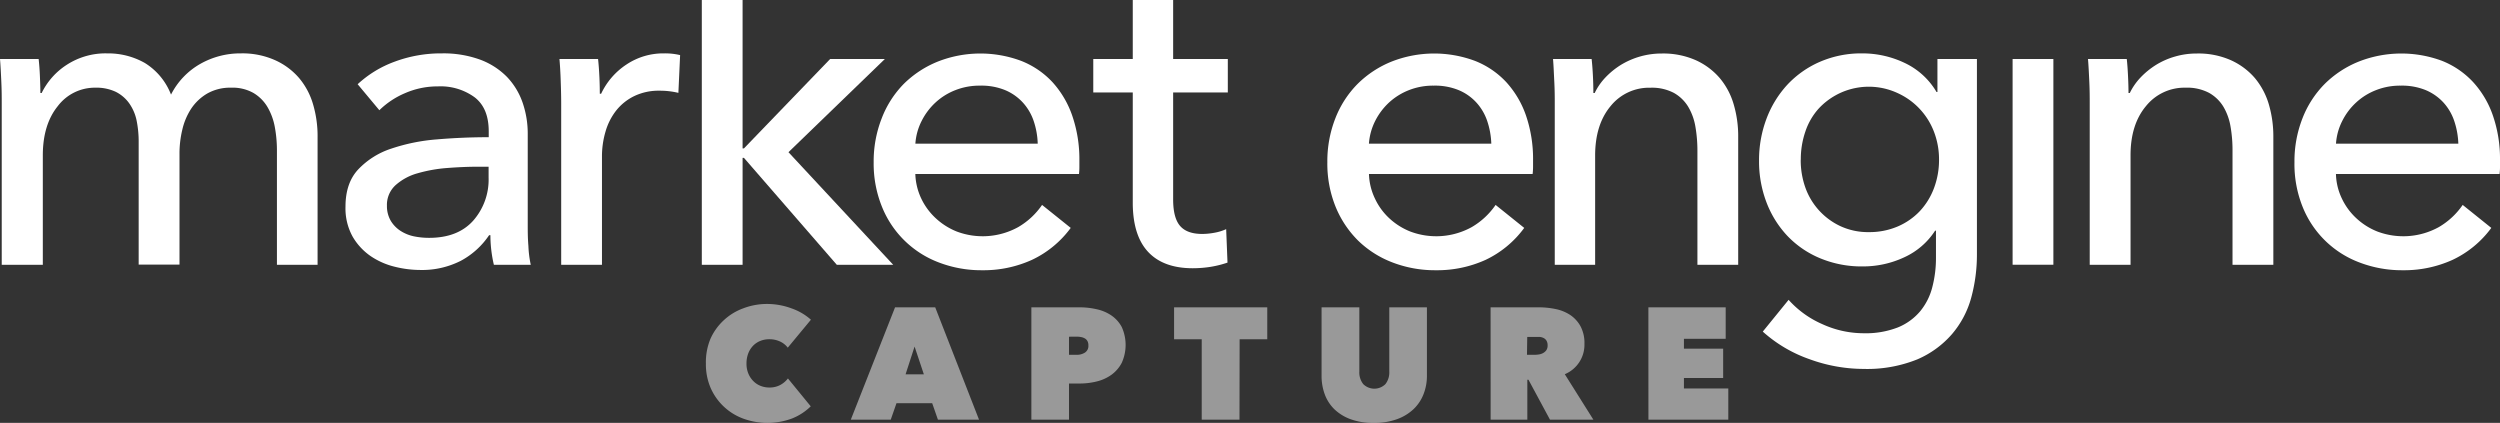
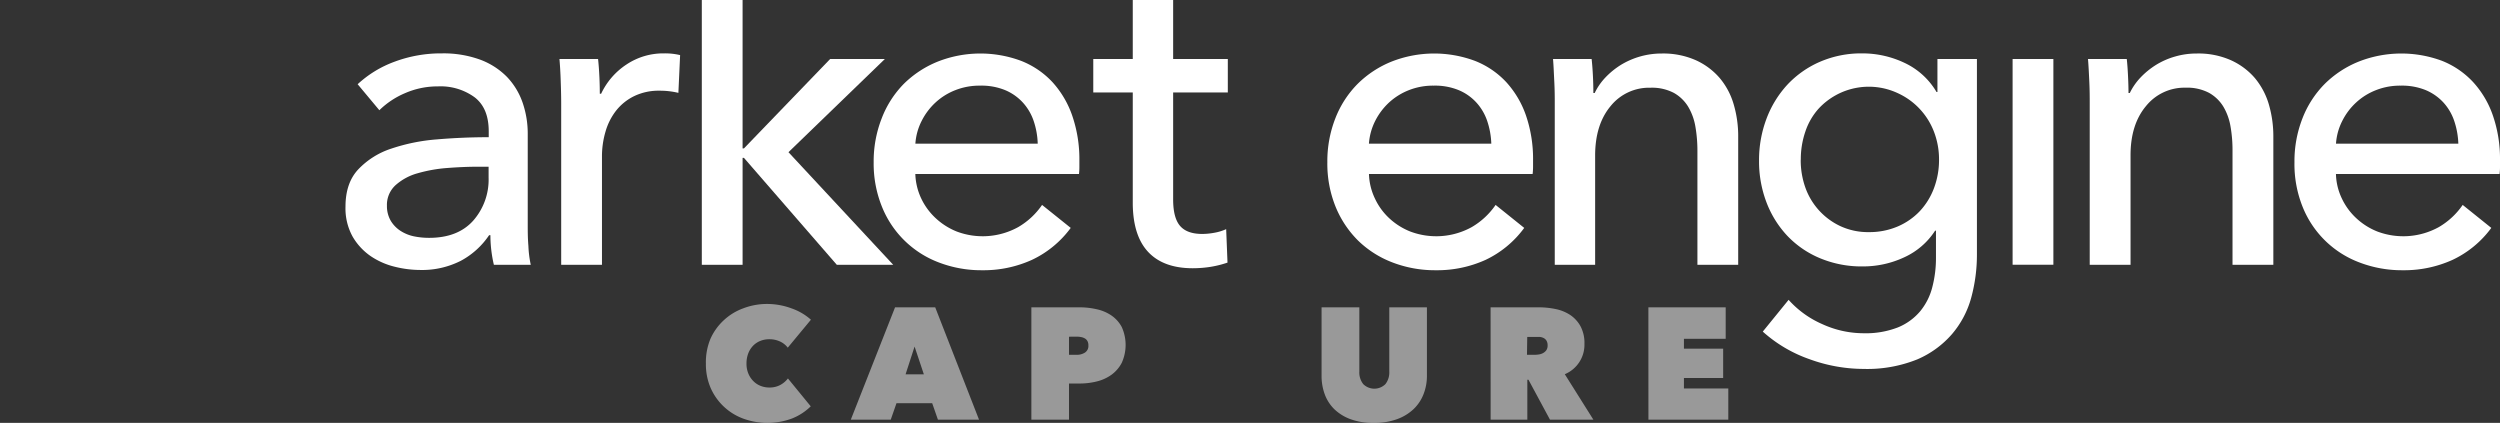
<svg xmlns="http://www.w3.org/2000/svg" id="Ebene_1" data-name="Ebene 1" viewBox="0 0 563.4 95.3">
  <rect x="0" y="0" width="563.4" height="95.3" fill="#333333" stroke="none" />
  <defs>
    <style>.cls-1{fill:#fff;}.cls-2{opacity:0.5;}</style>
  </defs>
-   <path class="cls-1" d="M16.94,16.05a16.06,16.06,0,0,1,9.14-2.59,16.79,16.79,0,0,1,8.46,2.15,14.5,14.5,0,0,1,5.92,7.14A16.57,16.57,0,0,1,47,15.86a18.26,18.26,0,0,1,9.2-2.4A18,18,0,0,1,63.93,15,15.47,15.47,0,0,1,69.31,19a16.21,16.21,0,0,1,3.18,6,25.29,25.29,0,0,1,1,7.34V61.1H64.33V35.37A29,29,0,0,0,63.84,30a13.72,13.72,0,0,0-1.67-4.5A9,9,0,0,0,59,22.36a9.56,9.56,0,0,0-5-1.17,10.44,10.44,0,0,0-5.38,1.32A11.05,11.05,0,0,0,45,25.93,14.61,14.61,0,0,0,43,30.68a23.08,23.08,0,0,0-.63,5.38v25h-9.2V33.51a23.91,23.91,0,0,0-.48-5A10.31,10.31,0,0,0,31,24.66a8.26,8.26,0,0,0-3-2.54,10.22,10.22,0,0,0-4.6-.93,10.47,10.47,0,0,0-8.46,4.16q-3.37,4.16-3.37,11.1V61.1H2.31V24.71c0-1.24,0-2.84-.09-4.79s-.17-3.68-.3-5.19h8.71c.13,1.18.23,2.5.29,4s.1,2.68.1,3.66h.29A15.78,15.78,0,0,1,16.94,16.05Z" transform="translate(-1.92 -1.43)" />
  <path class="cls-1" d="M112.06,31.07c0-3.46-1-6-3.13-7.68a13,13,0,0,0-8.32-2.49,18.22,18.22,0,0,0-7.38,1.51,18.65,18.65,0,0,0-5.82,3.86l-4.89-5.86a24.74,24.74,0,0,1,8.36-5.09,29.85,29.85,0,0,1,10.61-1.86,24.1,24.1,0,0,1,8.66,1.42,16.53,16.53,0,0,1,6,3.86,15.89,15.89,0,0,1,3.53,5.78,21.29,21.29,0,0,1,1.17,7.13V51.9c0,1.57,0,3.21.15,4.94a24.82,24.82,0,0,0,.53,4.26h-8.31a29.12,29.12,0,0,1-.78-6.66h-.3a17.8,17.8,0,0,1-6.4,5.78,19.25,19.25,0,0,1-9.15,2.05,23.93,23.93,0,0,1-5.72-.73,16.62,16.62,0,0,1-5.43-2.4,13.65,13.65,0,0,1-4.06-4.4A13.17,13.17,0,0,1,79.78,48c0-3.52.94-6.31,2.84-8.36a17.9,17.9,0,0,1,7.43-4.7,42.39,42.39,0,0,1,10.37-2.1q5.76-.49,11.64-.49ZM109.81,39c-2.29,0-4.65.1-7.1.29a32.9,32.9,0,0,0-6.65,1.18,12.45,12.45,0,0,0-4.94,2.64,6,6,0,0,0-2,4.69A6.58,6.58,0,0,0,90,51.22a7,7,0,0,0,2.2,2.25,9,9,0,0,0,3,1.22,16.84,16.84,0,0,0,3.43.34q6.45,0,9.92-3.86a14,14,0,0,0,3.48-9.73V39Z" transform="translate(-1.92 -1.43)" />
  <path class="cls-1" d="M128.29,19.92c-.06-2-.16-3.68-.29-5.19h8.7c.13,1.18.23,2.53.3,4.06s.09,2.79.09,3.77h.3a16,16,0,0,1,5.72-6.6,14.93,14.93,0,0,1,8.46-2.5,14.36,14.36,0,0,1,3.62.39l-.39,8.51a17.67,17.67,0,0,0-4.21-.49,12.68,12.68,0,0,0-5.77,1.23,11.74,11.74,0,0,0-4.06,3.27,13.89,13.89,0,0,0-2.39,4.75,19.72,19.72,0,0,0-.79,5.62V61.1h-9.19V24.71C128.39,23.47,128.36,21.87,128.29,19.92Z" transform="translate(-1.92 -1.43)" />
  <path class="cls-1" d="M169.27,34.88h.3L189,14.73h12.33l-21.72,21L203.21,61.1H190.5L169.57,37h-.3V61.1h-9.19V1.43h9.19Z" transform="translate(-1.92 -1.43)" />
  <path class="cls-1" d="M245.17,37.52v1.57a13.6,13.6,0,0,1-.09,1.56H208.2a13.85,13.85,0,0,0,1.32,5.49,14.45,14.45,0,0,0,3.28,4.47,15.24,15.24,0,0,0,4.74,3,16.56,16.56,0,0,0,13.84-1,16.63,16.63,0,0,0,5.38-5l6.46,5.18A23,23,0,0,1,234.46,60a26.37,26.37,0,0,1-11.19,2.33,26.7,26.7,0,0,1-9.79-1.76A22.24,22.24,0,0,1,200.67,48a25.86,25.86,0,0,1-1.86-10,26.52,26.52,0,0,1,1.82-9.92,22.59,22.59,0,0,1,5-7.78,23.27,23.27,0,0,1,7.65-5,26.26,26.26,0,0,1,18.77-.15,19.22,19.22,0,0,1,7.06,4.8,21.76,21.76,0,0,1,4.46,7.58A30.19,30.19,0,0,1,245.17,37.52Zm-9.39-3.71a17.47,17.47,0,0,0-.92-5.14,11.74,11.74,0,0,0-2.45-4.15,11.37,11.37,0,0,0-4-2.79,14.09,14.09,0,0,0-5.62-1,14.77,14.77,0,0,0-5.53,1,14.12,14.12,0,0,0-4.5,2.79,14.5,14.5,0,0,0-3.13,4.15,13.19,13.19,0,0,0-1.42,5.14Z" transform="translate(-1.92 -1.43)" />
  <path class="cls-1" d="M278.62,22.27H266.3V46.35c0,2.8.52,4.79,1.57,6s2.7,1.8,5,1.8a15.19,15.19,0,0,0,2.74-.27,11,11,0,0,0,2.64-.81l.3,7.54a22.86,22.86,0,0,1-3.67.93,25.67,25.67,0,0,1-4.16.34q-6.56,0-10-3.62T257.2,47.4V22.27h-8.9V14.73h8.9V1.43h9.1v13.3h12.32Z" transform="translate(-1.92 -1.43)" />
  <path class="cls-1" d="M347.41,37.52v1.57a13.61,13.61,0,0,1-.1,1.56H310.43a13.69,13.69,0,0,0,1.33,5.49A14.27,14.27,0,0,0,315,50.61a15.17,15.17,0,0,0,4.75,3,16.56,16.56,0,0,0,13.84-1,16.73,16.73,0,0,0,5.38-5l6.45,5.18A23,23,0,0,1,336.7,60a26.41,26.41,0,0,1-11.2,2.33,26.69,26.69,0,0,1-9.78-1.76A22.67,22.67,0,0,1,308,55.67,23,23,0,0,1,302.9,48a25.86,25.86,0,0,1-1.85-10,26.52,26.52,0,0,1,1.81-9.92,22.61,22.61,0,0,1,5.05-7.78,23.12,23.12,0,0,1,7.64-5,26.26,26.26,0,0,1,18.77-.15,19.22,19.22,0,0,1,7.06,4.8,21.61,21.61,0,0,1,4.46,7.58A30.19,30.19,0,0,1,347.41,37.52ZM338,33.81a17.81,17.81,0,0,0-.93-5.14,11.74,11.74,0,0,0-2.45-4.15,11.28,11.28,0,0,0-4-2.79,14.06,14.06,0,0,0-5.62-1,14.77,14.77,0,0,0-5.53,1,14.35,14.35,0,0,0-4.5,2.79,14.68,14.68,0,0,0-3.13,4.15,13.54,13.54,0,0,0-1.42,5.14Z" transform="translate(-1.92 -1.43)" />
  <path class="cls-1" d="M360.61,14.73c.13,1.18.23,2.5.3,4s.09,2.68.09,3.66h.3a13.55,13.55,0,0,1,2.39-3.47,17.84,17.84,0,0,1,3.47-2.84,17.6,17.6,0,0,1,9.2-2.59A18.09,18.09,0,0,1,384.09,15,15.52,15.52,0,0,1,389.46,19a16.21,16.21,0,0,1,3.18,6,25.29,25.29,0,0,1,1,7.34V61.1h-9.19V35.37A31.94,31.94,0,0,0,384,30a13,13,0,0,0-1.62-4.5,8.83,8.83,0,0,0-3.23-3.13,10.59,10.59,0,0,0-5.28-1.17,11.14,11.14,0,0,0-9,4.16q-3.46,4.16-3.47,11.1V61.1H352.3V24.71c0-1.24,0-2.84-.1-4.79s-.16-3.68-.29-5.19Z" transform="translate(-1.92 -1.43)" />
  <path class="cls-1" d="M405,69a21.93,21.93,0,0,0,7.58,5.47,22.44,22.44,0,0,0,9.34,2.06,19.88,19.88,0,0,0,7.72-1.32,12.93,12.93,0,0,0,5-3.62,13.94,13.94,0,0,0,2.74-5.43,26,26,0,0,0,.83-6.75v-6h-.19a16.31,16.31,0,0,1-6.95,6,21.9,21.9,0,0,1-9.39,2.06,24.25,24.25,0,0,1-9.63-1.86,21.63,21.63,0,0,1-7.39-5.09A22.88,22.88,0,0,1,400,47a25.89,25.89,0,0,1-1.66-9.34A26.36,26.36,0,0,1,400,28.23a23.44,23.44,0,0,1,4.69-7.68,22,22,0,0,1,7.34-5.18,23.41,23.41,0,0,1,9.58-1.91,22.09,22.09,0,0,1,9.54,2.15,16.44,16.44,0,0,1,7.19,6.56h.2V14.73h8.9v44a37,37,0,0,1-1.27,9.73,21.21,21.21,0,0,1-4.31,8.22A21.63,21.63,0,0,1,434,82.42a30.21,30.21,0,0,1-12.13,2.15,35.73,35.73,0,0,1-12.18-2.2,31.08,31.08,0,0,1-10.51-6.21Zm2.73-31.59a18.4,18.4,0,0,0,1,6.16,15.22,15.22,0,0,0,7.89,8.8,14.82,14.82,0,0,0,6.48,1.37,16.18,16.18,0,0,0,6.48-1.27,15,15,0,0,0,5-3.47,15.6,15.6,0,0,0,3.19-5.19,18,18,0,0,0,1.13-6.4,17.3,17.3,0,0,0-1.13-6.26,15.71,15.71,0,0,0-8.24-8.76,15.41,15.41,0,0,0-17.76,3.52,14.64,14.64,0,0,0-3,5.19A19.11,19.11,0,0,0,407.75,37.43Z" transform="translate(-1.92 -1.43)" />
  <rect class="cls-1" x="453.56" y="13.3" width="9.19" height="46.36" />
  <path class="cls-1" d="M481.21,14.73c.13,1.18.22,2.5.29,4s.1,2.68.1,3.66h.29a13.85,13.85,0,0,1,2.4-3.47,17.84,17.84,0,0,1,3.47-2.84,17,17,0,0,1,4.3-1.9,17.32,17.32,0,0,1,4.9-.69A18,18,0,0,1,504.68,15,15.56,15.56,0,0,1,510.06,19a16.51,16.51,0,0,1,3.18,6,25.63,25.63,0,0,1,1,7.34V61.1h-9.2V35.37a30.93,30.93,0,0,0-.44-5.38,13,13,0,0,0-1.61-4.5,8.83,8.83,0,0,0-3.23-3.13,10.59,10.59,0,0,0-5.28-1.17,11.13,11.13,0,0,0-8.95,4.16q-3.48,4.16-3.47,11.1V61.1h-9.2V24.71c0-1.24,0-2.84-.09-4.79s-.17-3.68-.3-5.19Z" transform="translate(-1.92 -1.43)" />
  <path class="cls-1" d="M565.32,37.52v1.57a11.67,11.67,0,0,1-.1,1.56H528.35a13.52,13.52,0,0,0,1.32,5.49,14.42,14.42,0,0,0,3.27,4.47,15.17,15.17,0,0,0,4.75,3,16.56,16.56,0,0,0,13.84-1,16.73,16.73,0,0,0,5.38-5l6.45,5.18A22.93,22.93,0,0,1,554.61,60a26.41,26.41,0,0,1-11.2,2.33,26.69,26.69,0,0,1-9.78-1.76A22.16,22.16,0,0,1,520.82,48,25.86,25.86,0,0,1,519,38a26.52,26.52,0,0,1,1.81-9.92,22.61,22.61,0,0,1,5.05-7.78,23.16,23.16,0,0,1,7.65-5,26.26,26.26,0,0,1,18.77-.15,19.26,19.26,0,0,1,7,4.8,21.46,21.46,0,0,1,4.46,7.58A29.93,29.93,0,0,1,565.32,37.52Zm-9.39-3.71a17.81,17.81,0,0,0-.93-5.14,11.72,11.72,0,0,0-2.44-4.15,11.46,11.46,0,0,0-4-2.79,14.15,14.15,0,0,0-5.63-1,14.72,14.72,0,0,0-5.52,1,14.12,14.12,0,0,0-4.5,2.79,14.32,14.32,0,0,0-3.13,4.15,13.19,13.19,0,0,0-1.42,5.14Z" transform="translate(-1.92 -1.43)" />
  <g class="cls-2">
    <path class="cls-1" d="M161,83.36A13.75,13.75,0,0,1,162,77.85,12.71,12.71,0,0,1,165,73.63a12.91,12.91,0,0,1,4.38-2.7,15,15,0,0,1,5.38-1,15.94,15.94,0,0,1,5.55,1,12.84,12.84,0,0,1,4.36,2.55l-5.22,6.3a4.58,4.58,0,0,0-1.79-1.41,5.66,5.66,0,0,0-2.4-.49,5.31,5.31,0,0,0-2,.38,4.72,4.72,0,0,0-1.63,1.09,5.15,5.15,0,0,0-1.09,1.74,6.29,6.29,0,0,0-.39,2.27,5.61,5.61,0,0,0,.41,2.23,5.11,5.11,0,0,0,1.11,1.7,4.63,4.63,0,0,0,1.63,1.09,5.18,5.18,0,0,0,2,.38,5,5,0,0,0,2.53-.61,5.46,5.46,0,0,0,1.66-1.43L184.63,93a12.63,12.63,0,0,1-4.22,2.74,15.89,15.89,0,0,1-11.07,0,12.87,12.87,0,0,1-7.32-7A13.52,13.52,0,0,1,161,83.36Z" transform="translate(-1.92 -1.43)" />
    <path class="cls-1" d="M203.63,70.69h9.05L222.55,96h-9.26L212,92.3h-8.05L202.66,96h-9Zm4.4,8.84L206,85.79h4.12Z" transform="translate(-1.92 -1.43)" />
    <path class="cls-1" d="M242.83,87.86V96h-8.48V70.69h10.88a17.13,17.13,0,0,1,3.79.42,9.52,9.52,0,0,1,3.33,1.39,7.43,7.43,0,0,1,2.36,2.61,9.76,9.76,0,0,1,0,8.1,7.79,7.79,0,0,1-2.33,2.69,9.58,9.58,0,0,1-3.32,1.5,16,16,0,0,1-3.85.46Zm0-10.55v4.08h1.79a3.36,3.36,0,0,0,1.77-.48,1.76,1.76,0,0,0,.81-1.63,1.94,1.94,0,0,0-.22-1,1.59,1.59,0,0,0-.59-.59,2.79,2.79,0,0,0-.84-.3,4.88,4.88,0,0,0-.93-.09Z" transform="translate(-1.92 -1.43)" />
-     <path class="cls-1" d="M281.25,96h-8.51V77.88h-6.23V70.69h21v7.19h-6.23Z" transform="translate(-1.92 -1.43)" />
    <path class="cls-1" d="M311.48,96.74a14.71,14.71,0,0,1-5.17-.83,10.44,10.44,0,0,1-3.67-2.25,9.08,9.08,0,0,1-2.18-3.38,12,12,0,0,1-.71-4.2V70.69h8.51V85.15a4.2,4.2,0,0,0,.88,2.84,3.54,3.54,0,0,0,5,0,4.25,4.25,0,0,0,.87-2.84V70.69h8.48V86.08a11.2,11.2,0,0,1-.77,4.2,9.29,9.29,0,0,1-2.27,3.38,10.76,10.76,0,0,1-3.74,2.25A15,15,0,0,1,311.48,96.74Z" transform="translate(-1.92 -1.43)" />
    <path class="cls-1" d="M337.84,70.69h10.91a18.61,18.61,0,0,1,3.71.38,9.48,9.48,0,0,1,3.29,1.32,7.34,7.34,0,0,1,2.34,2.54,8,8,0,0,1,.9,4,7.18,7.18,0,0,1-4.43,6.83L361,96h-9.78l-4.85-9h-.25v9h-8.27Zm8.2,10.7h1.66a6.41,6.41,0,0,0,.94-.07,2.78,2.78,0,0,0,1-.31,2.1,2.1,0,0,0,.75-.64,1.81,1.81,0,0,0,.3-1.09,2,2,0,0,0-.25-1.07,1.6,1.6,0,0,0-.64-.6,2.62,2.62,0,0,0-.85-.25c-.31,0-.59,0-.85,0h-2Z" transform="translate(-1.92 -1.43)" />
    <path class="cls-1" d="M373.4,70.69h17.42v7.09h-9.41V80h8.84v6.62h-8.84v2.36h10V96h-18Z" transform="translate(-1.92 -1.43)" />
  </g>
</svg>